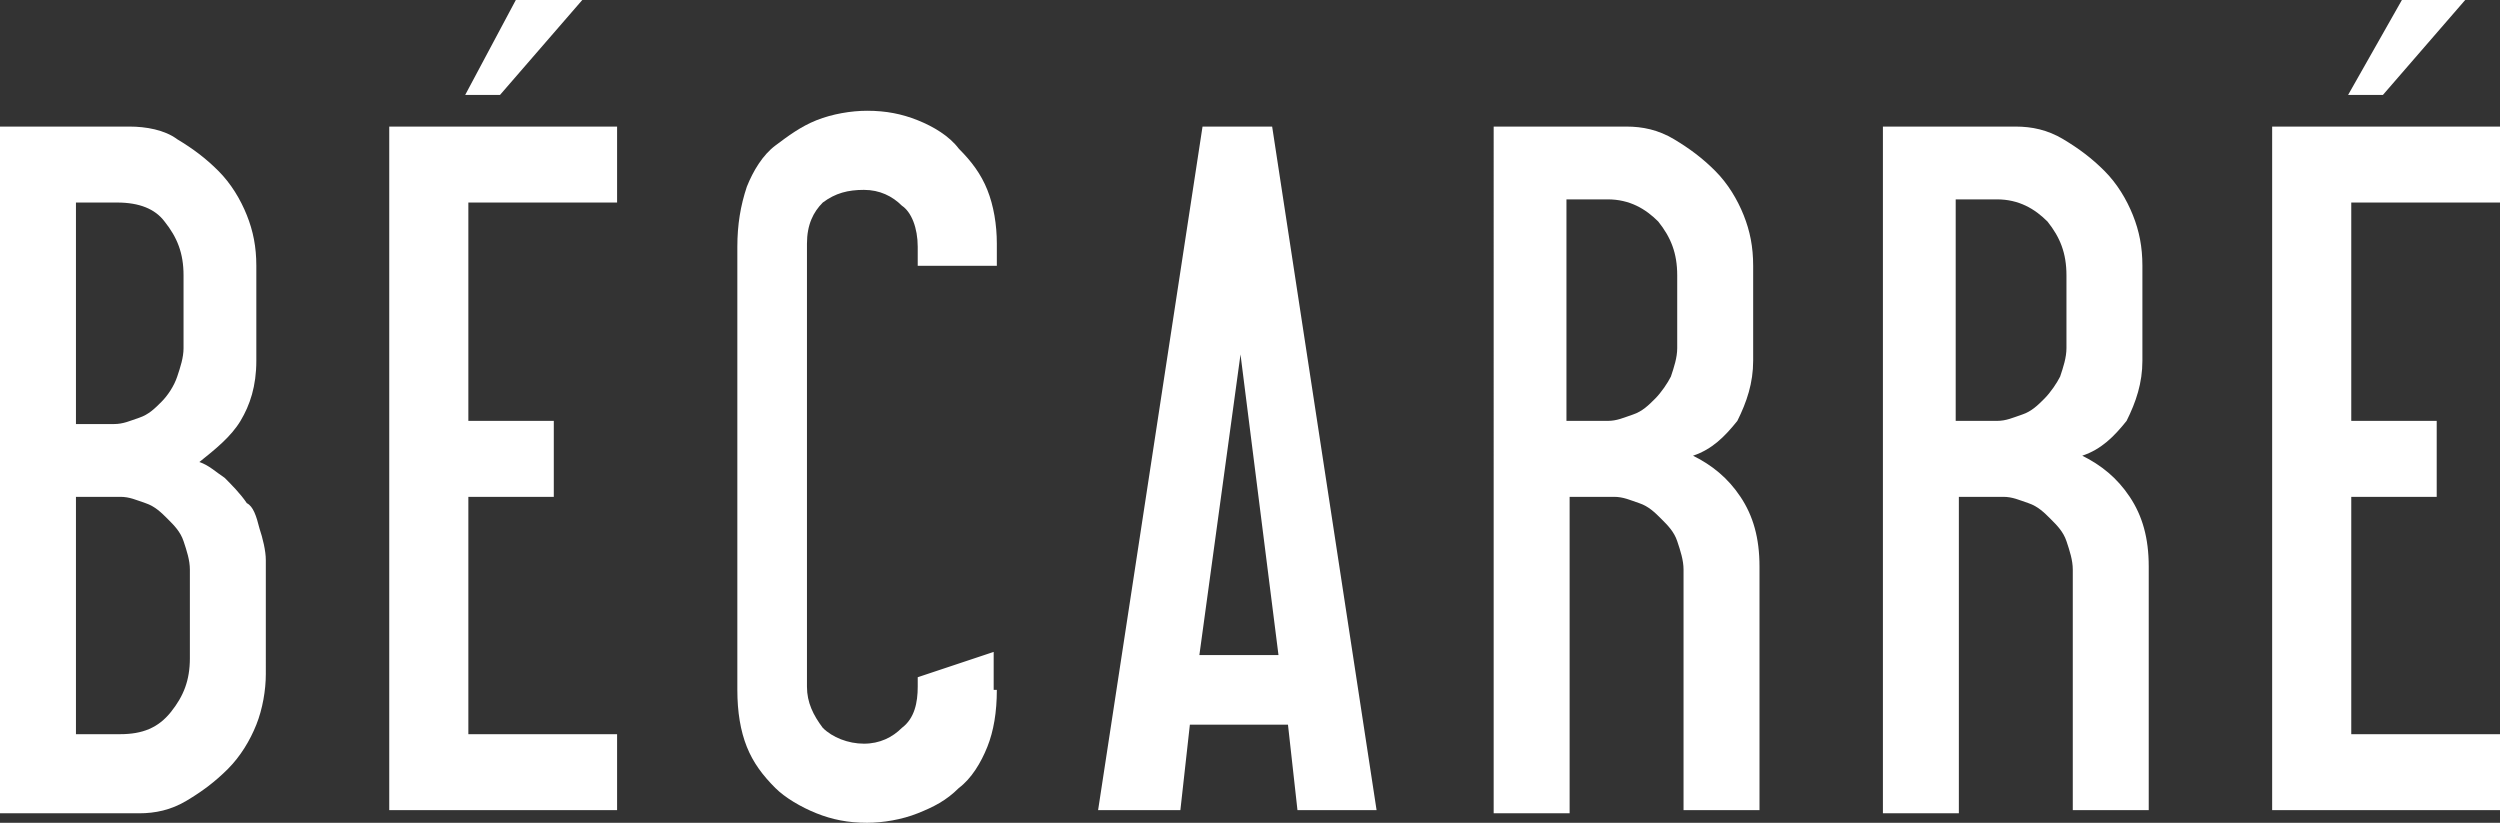
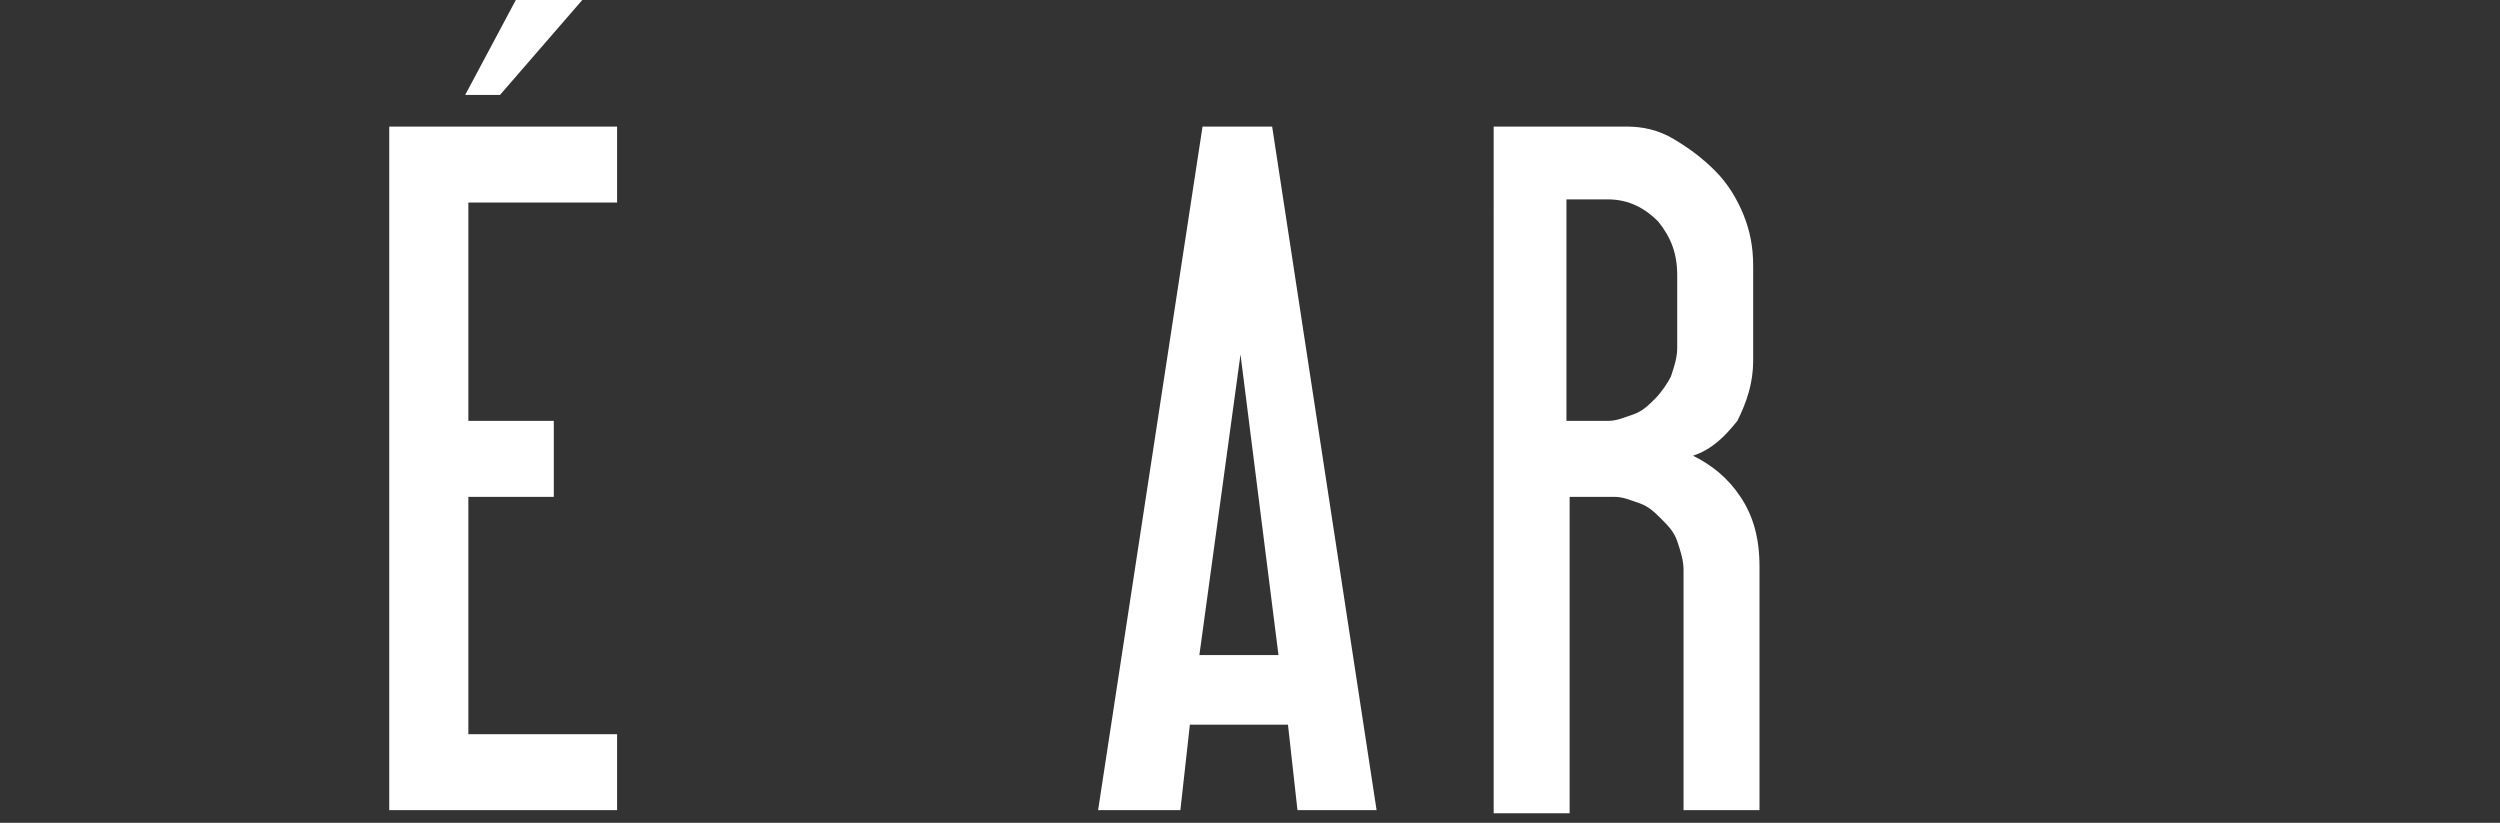
<svg xmlns="http://www.w3.org/2000/svg" version="1.1" id="Calque_1" x="0px" y="0px" viewBox="0 0 79 26" style="enable-background:new 0 0 79 26;" xml:space="preserve">
  <rect x="0" y="0" width="79" height="26" fill="#333333" stroke="none" />
  <style type="text/css">
	.st0{fill:#FFFFFF;}
</style>
  <g>
    <g>
-       <path class="st0" d="M6,18c0-0.3-0.1-0.6-0.2-0.9c-0.1-0.3-0.3-0.5-0.5-0.7c-0.2-0.2-0.4-0.4-0.7-0.5c-0.3-0.1-0.5-0.2-0.8-0.2    H2.4v7.5h1.4c0.7,0,1.2-0.2,1.6-0.7C5.8,22,6,21.5,6,20.8V18z M2.4,6.4v7h1.2c0.3,0,0.5-0.1,0.8-0.2c0.3-0.1,0.5-0.3,0.7-0.5    c0.2-0.2,0.4-0.5,0.5-0.8c0.1-0.3,0.2-0.6,0.2-0.9V8.7c0-0.7-0.2-1.2-0.6-1.7C4.9,6.6,4.4,6.4,3.7,6.4H2.4z M8.4,21.3    c0,0.5-0.1,1.1-0.3,1.6c-0.2,0.5-0.5,1-0.9,1.4c-0.4,0.4-0.8,0.7-1.3,1s-1,0.4-1.5,0.4H0V4h4.1c0.5,0,1.1,0.1,1.5,0.4    c0.5,0.3,0.9,0.6,1.3,1c0.4,0.4,0.7,0.9,0.9,1.4c0.2,0.5,0.3,1,0.3,1.6v3c0,0.8-0.2,1.4-0.5,1.9c-0.3,0.5-0.8,0.9-1.3,1.3    c0.3,0.1,0.5,0.3,0.8,0.5c0.2,0.2,0.5,0.5,0.7,0.8C8,16,8.1,16.3,8.2,16.7c0.1,0.3,0.2,0.7,0.2,1V21.3z" />
-     </g>
+       </g>
    <path class="st0" d="M12.3,4v21.6h7.2v-2.4h-4.7v-7.5h2.7v-2.4h-2.7V6.4h4.7V4H12.3z M16.3,0L14.7,3h1.1L18.4,0H16.3z" />
    <g>
-       <path class="st0" d="M31.5,21.8c0,0.7-0.1,1.3-0.3,1.8c-0.2,0.5-0.5,1-0.9,1.3c-0.4,0.4-0.8,0.6-1.3,0.8c-0.5,0.2-1.1,0.3-1.6,0.3    c-0.6,0-1.1-0.1-1.6-0.3c-0.5-0.2-1-0.5-1.3-0.8c-0.4-0.4-0.7-0.8-0.9-1.3c-0.2-0.5-0.3-1.1-0.3-1.8v-14c0-0.7,0.1-1.3,0.3-1.9    c0.2-0.5,0.5-1,0.9-1.3c0.4-0.3,0.8-0.6,1.3-0.8c0.5-0.2,1.1-0.3,1.6-0.3c0.6,0,1.1,0.1,1.6,0.3c0.5,0.2,1,0.5,1.3,0.9    c0.4,0.4,0.7,0.8,0.9,1.3c0.2,0.5,0.3,1.1,0.3,1.7v0.7H29V7.8c0-0.6-0.2-1.1-0.5-1.3C28.2,6.2,27.8,6,27.3,6    c-0.5,0-0.9,0.1-1.3,0.4c-0.3,0.3-0.5,0.7-0.5,1.3v14c0,0.5,0.2,0.9,0.5,1.3c0.3,0.3,0.8,0.5,1.3,0.5c0.5,0,0.9-0.2,1.2-0.5    c0.4-0.3,0.5-0.8,0.5-1.3v-0.3l2.4-0.8V21.8z" />
-     </g>
+       </g>
    <path class="st0" d="M39.2,11.2l1.2,9.5h-2.5L39.2,11.2z M38,4l-3.3,21.6h2.6l0.3-2.7h3.1l0.3,2.7h2.5L40.2,4H38z" />
    <g>
      <path class="st0" d="M53,8.7c0-0.7-0.2-1.2-0.6-1.7c-0.4-0.4-0.9-0.7-1.6-0.7h-1.3v7h1.3c0.3,0,0.5-0.1,0.8-0.2    c0.3-0.1,0.5-0.3,0.7-0.5c0.2-0.2,0.4-0.5,0.5-0.7c0.1-0.3,0.2-0.6,0.2-0.9V8.7z M55.6,25.6h-2.4V18c0-0.3-0.1-0.6-0.2-0.9    c-0.1-0.3-0.3-0.5-0.5-0.7c-0.2-0.2-0.4-0.4-0.7-0.5c-0.3-0.1-0.5-0.2-0.8-0.2h-1.4v10h-2.4V4h4.2c0.5,0,1,0.1,1.5,0.4    s0.9,0.6,1.3,1c0.4,0.4,0.7,0.9,0.9,1.4c0.2,0.5,0.3,1,0.3,1.6v3c0,0.7-0.2,1.3-0.5,1.9c-0.4,0.5-0.8,0.9-1.4,1.1    c0.6,0.3,1.1,0.7,1.5,1.3c0.4,0.6,0.6,1.3,0.6,2.2V25.6z" />
-       <path class="st0" d="M65.3,8.7c0-0.7-0.2-1.2-0.6-1.7c-0.4-0.4-0.9-0.7-1.6-0.7h-1.3v7h1.3c0.3,0,0.5-0.1,0.8-0.2    c0.3-0.1,0.5-0.3,0.7-0.5c0.2-0.2,0.4-0.5,0.5-0.7c0.1-0.3,0.2-0.6,0.2-0.9V8.7z M67.9,25.6h-2.4V18c0-0.3-0.1-0.6-0.2-0.9    c-0.1-0.3-0.3-0.5-0.5-0.7c-0.2-0.2-0.4-0.4-0.7-0.5c-0.3-0.1-0.5-0.2-0.8-0.2h-1.4v10h-2.4V4h4.2c0.5,0,1,0.1,1.5,0.4    s0.9,0.6,1.3,1c0.4,0.4,0.7,0.9,0.9,1.4c0.2,0.5,0.3,1,0.3,1.6v3c0,0.7-0.2,1.3-0.5,1.9c-0.4,0.5-0.8,0.9-1.4,1.1    c0.6,0.3,1.1,0.7,1.5,1.3c0.4,0.6,0.6,1.3,0.6,2.2V25.6z" />
    </g>
-     <path class="st0" d="M71.8,4v21.6H79v-2.4h-4.7v-7.5H77v-2.4h-2.7V6.4H79V4H71.8z M75.9,0L74.2,3h1.1L77.9,0H75.9z" />
  </g>
</svg>